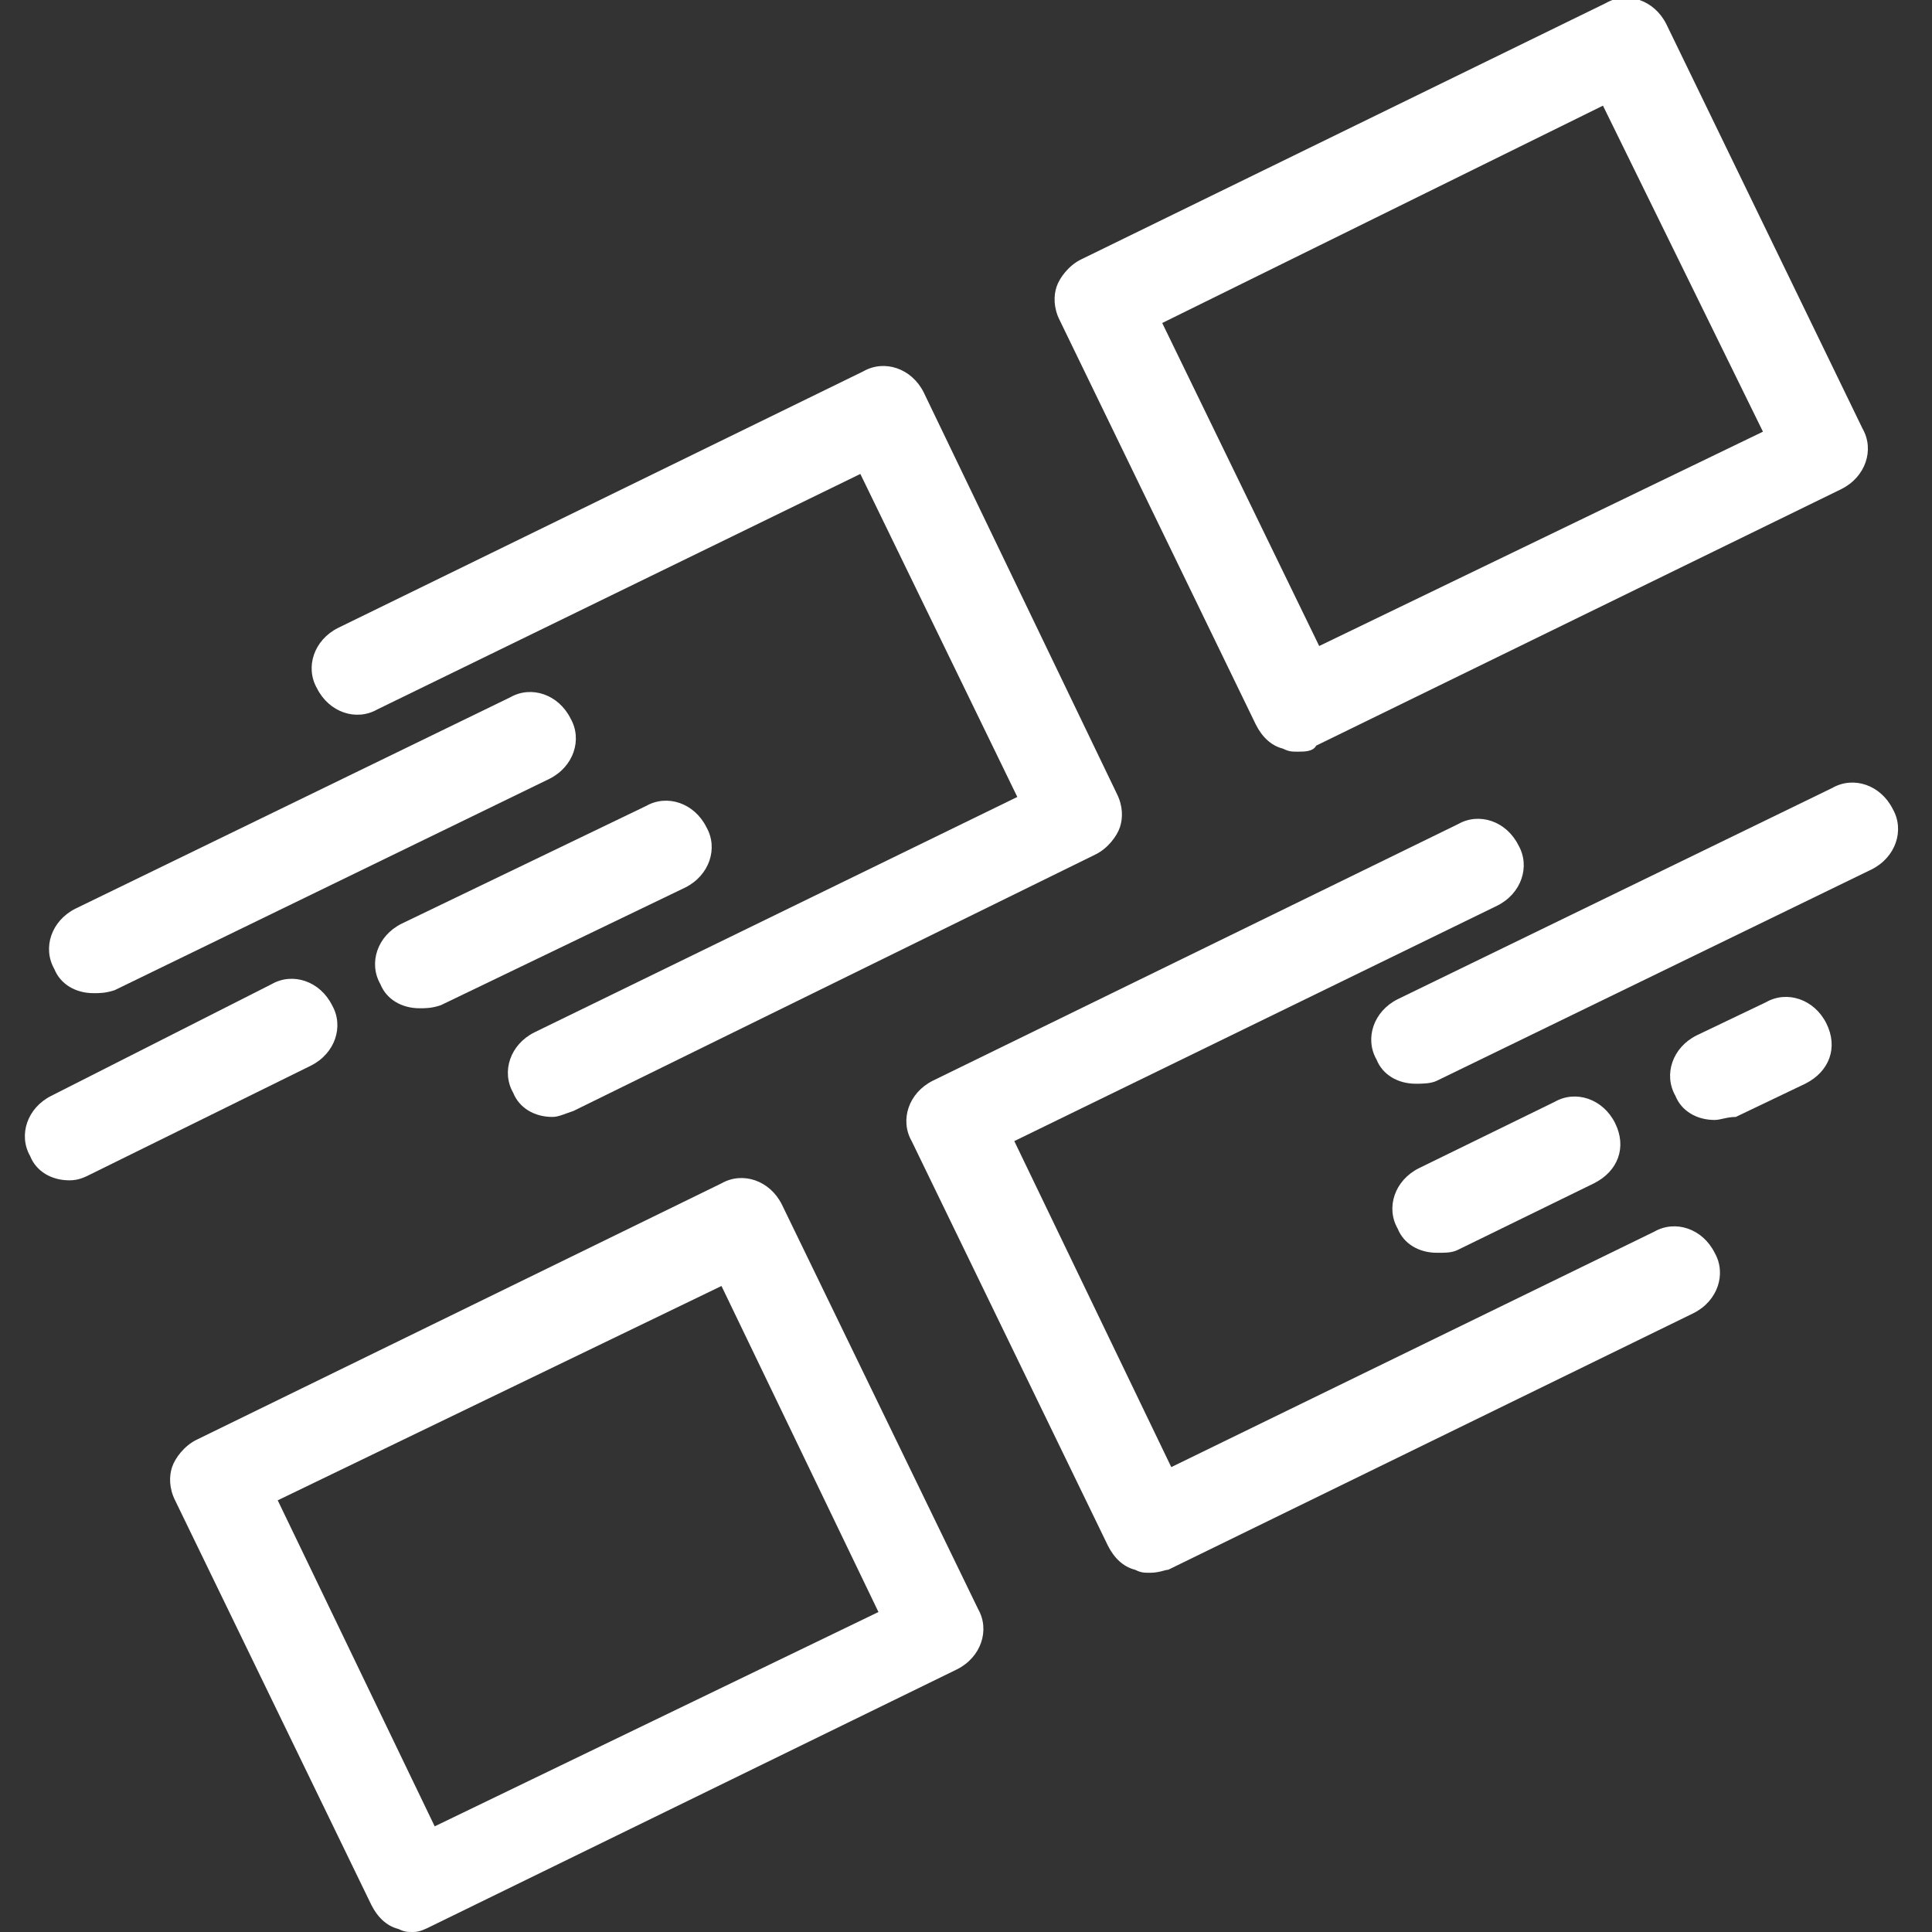
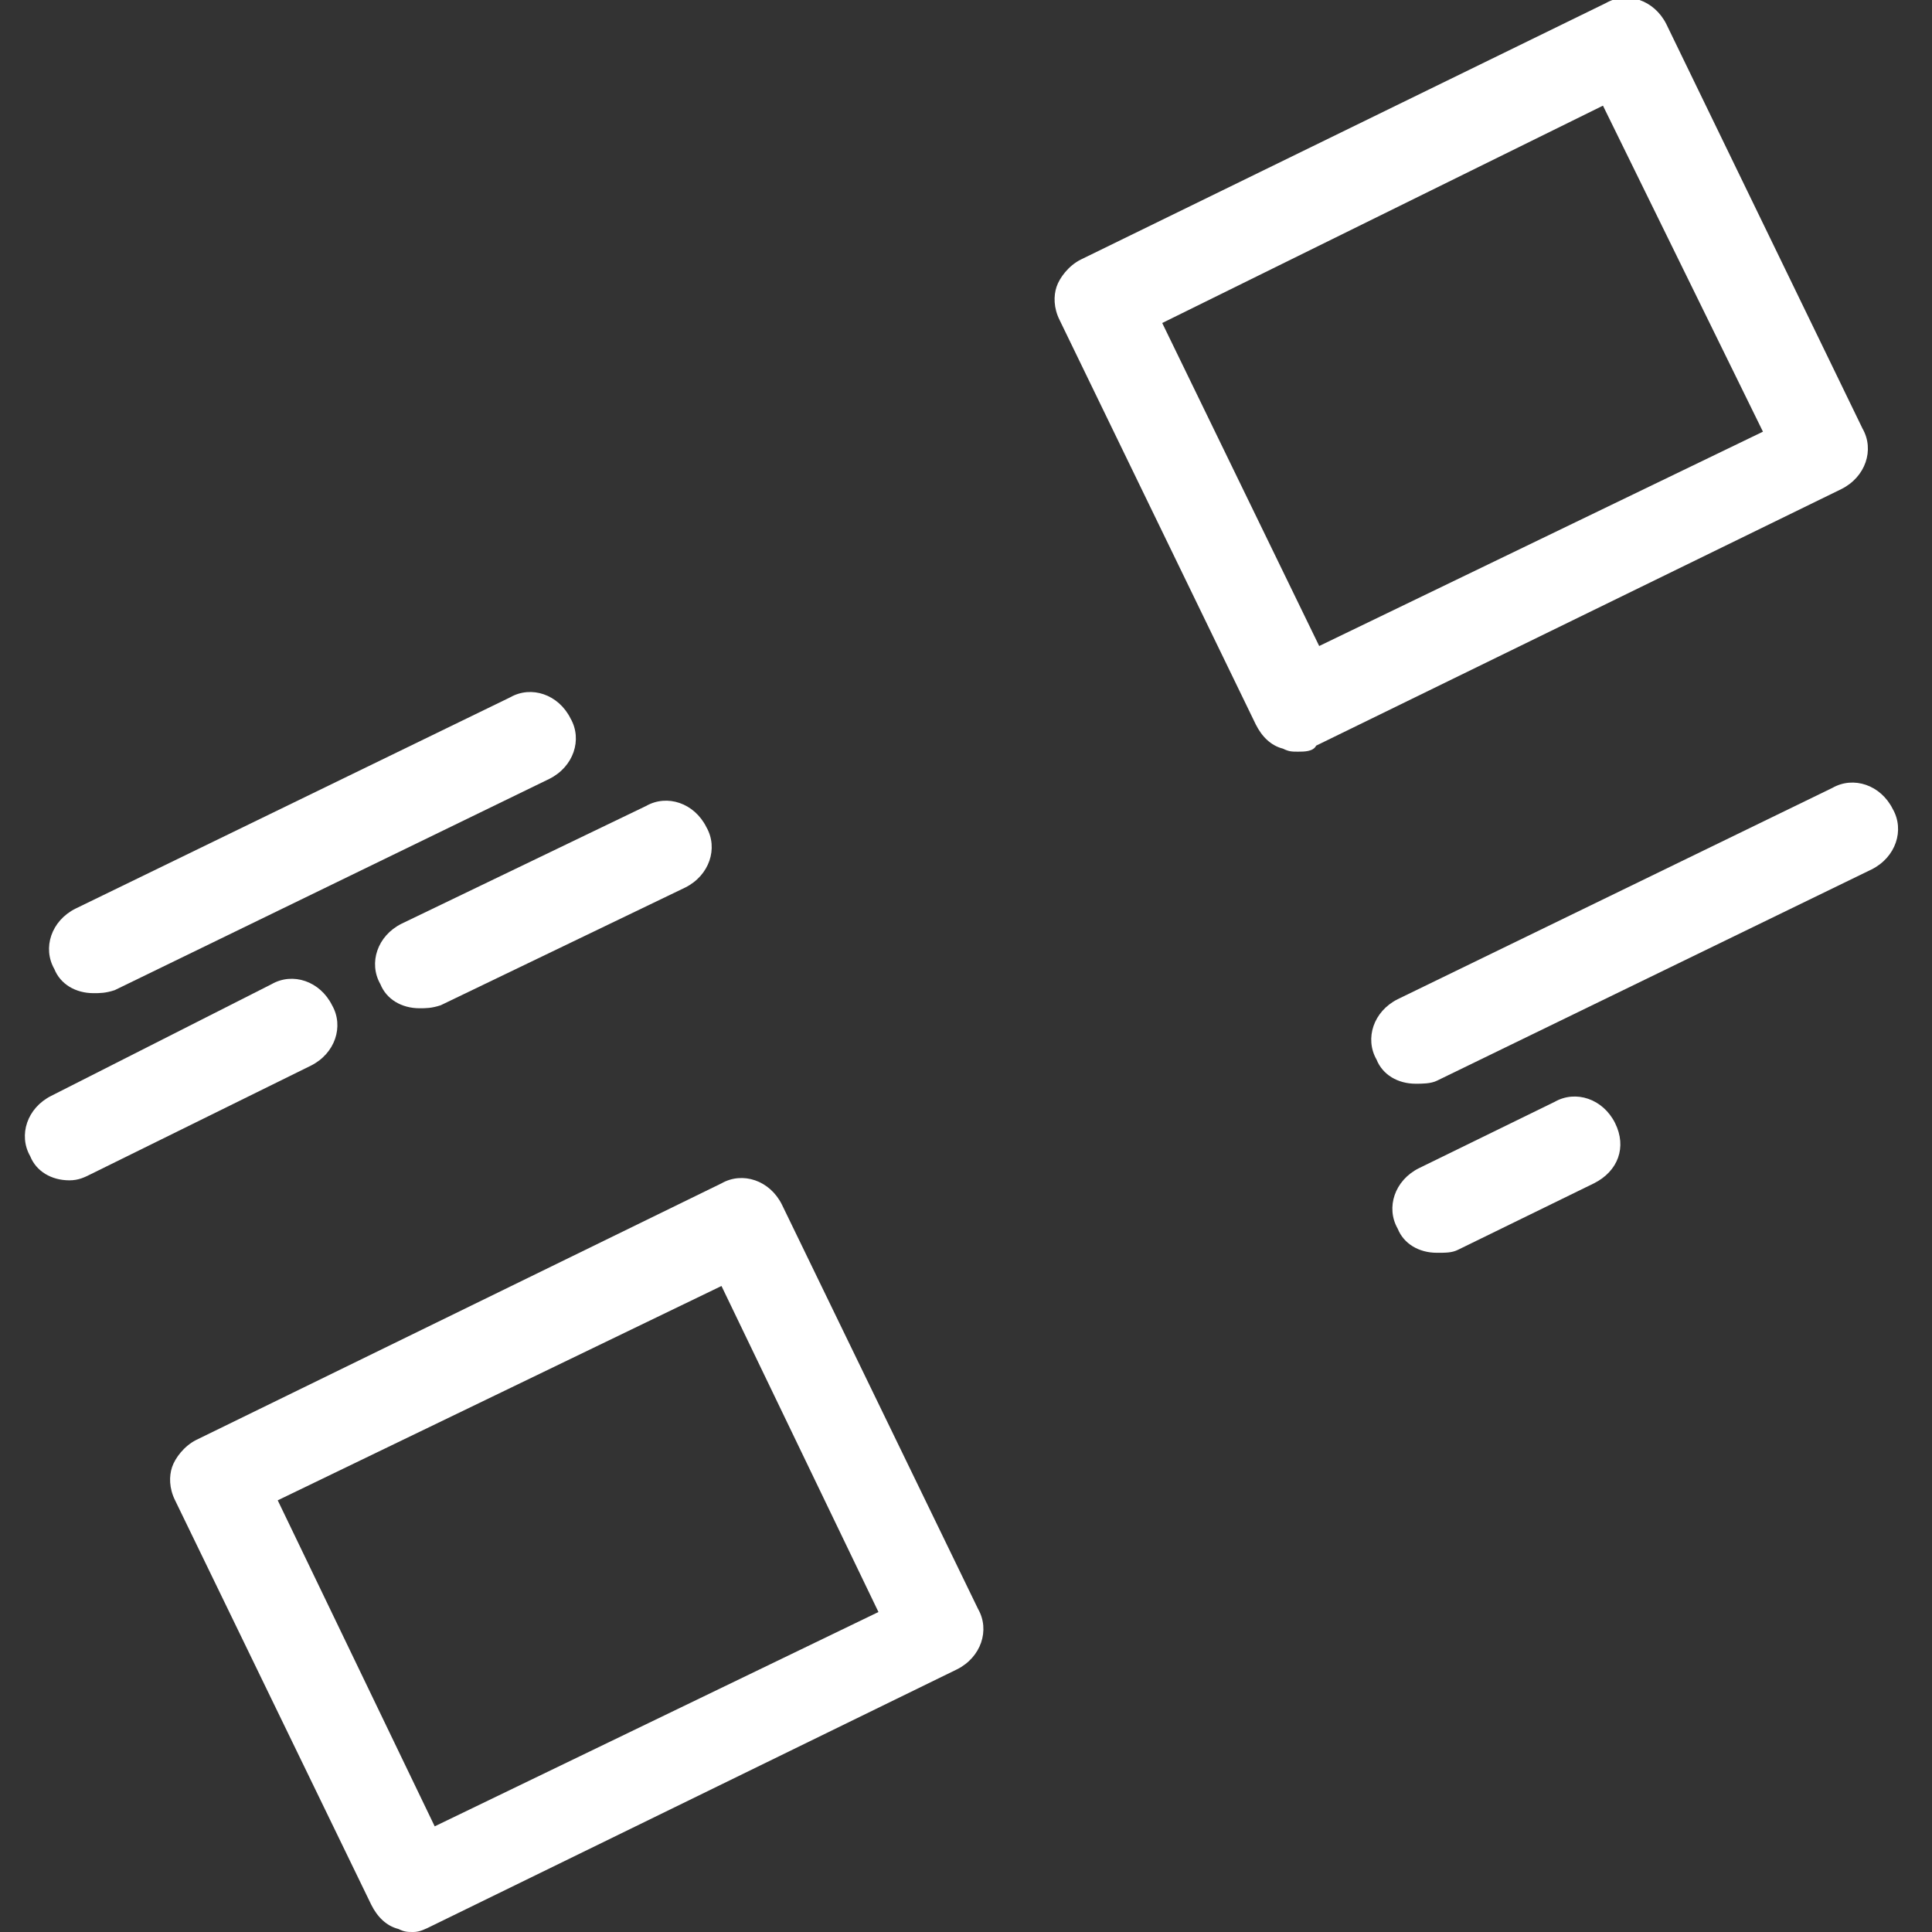
<svg xmlns="http://www.w3.org/2000/svg" version="1.1" id="Layer_1" x="0px" y="0px" viewBox="0 0 64 64" style="enable-background:new 0 0 64 64;" xml:space="preserve">
  <rect x="0" y="0" width="64" height="64" fill="#333333" stroke="none" />
  <style type="text/css">
	.st0{fill:#FFFFFF;}
</style>
  <g>
-     <path class="st0" d="M18.3,37c-0.6,0-1.1-0.3-1.3-0.8c-0.4-0.7-0.1-1.6,0.7-2l16-7.8l-5.2-10.7l-16,7.8c-0.7,0.4-1.6,0.1-2-0.7   c-0.4-0.7-0.1-1.6,0.7-2l17.4-8.5c0.7-0.4,1.6-0.1,2,0.7L37,26.3c0.2,0.4,0.2,0.8,0.1,1.1s-0.4,0.7-0.8,0.9L19,36.8   C18.7,36.9,18.5,37,18.3,37z" />
-   </g>
+     </g>
  <g>
    <path class="st0" d="M43,24.9c-0.2,0-0.3,0-0.5-0.1c-0.4-0.1-0.7-0.4-0.9-0.8l-6.5-13.4c-0.2-0.4-0.2-0.8-0.1-1.1s0.4-0.7,0.8-0.9   l17.4-8.5c0.7-0.4,1.6-0.1,2,0.7l6.5,13.4c0.4,0.7,0.1,1.6-0.7,2l-17.4,8.5C43.5,24.9,43.2,24.9,43,24.9z M38.5,10.7l5.2,10.7   l14.7-7.1L53.1,3.5L38.5,10.7z" />
  </g>
  <g>
    <path class="st0" d="M13.7,64c-0.2,0-0.3,0-0.5-0.1c-0.4-0.1-0.7-0.4-0.9-0.8L5.8,49.7c-0.2-0.4-0.2-0.8-0.1-1.1s0.4-0.7,0.8-0.9   l17.4-8.5c0.7-0.4,1.6-0.1,2,0.7l6.5,13.4c0.4,0.7,0.1,1.6-0.7,2l-17.4,8.5C14.1,63.9,13.9,64,13.7,64z M9.2,49.7l5.2,10.8   l14.7-7.1l-5.2-10.8L9.2,49.7z" />
  </g>
  <g>
-     <path class="st0" d="M38.1,52.1c-0.2,0-0.3,0-0.5-0.1c-0.4-0.1-0.7-0.4-0.9-0.8l-6.5-13.4c-0.4-0.7-0.1-1.6,0.7-2l17.4-8.5   c0.7-0.4,1.6-0.1,2,0.7c0.4,0.7,0.1,1.6-0.7,2l-16,7.8l5.2,10.8l16-7.8c0.7-0.4,1.6-0.1,2,0.7c0.4,0.7,0.1,1.6-0.7,2l-17.4,8.5   C38.6,52,38.4,52.1,38.1,52.1z" />
-   </g>
+     </g>
  <g>
    <path class="st0" d="M46.9,35.9c-0.6,0-1.1-0.3-1.3-0.8c-0.4-0.7-0.1-1.6,0.7-2l14.4-7c0.7-0.4,1.6-0.1,2,0.7   c0.4,0.7,0.1,1.6-0.7,2l-14.4,7C47.4,35.9,47.1,35.9,46.9,35.9z" />
  </g>
  <g>
    <path class="st0" d="M47.6,41.5c-0.6,0-1.1-0.3-1.3-0.8c-0.4-0.7-0.1-1.6,0.7-2l4.5-2.2c0.7-0.4,1.6-0.1,2,0.7s0.1,1.6-0.7,2   l-4.5,2.2C48.1,41.5,47.9,41.5,47.6,41.5z" />
  </g>
  <g>
-     <path class="st0" d="M56.8,37.1c-0.6,0-1.1-0.3-1.3-0.8c-0.4-0.7-0.1-1.6,0.7-2l2.3-1.1c0.7-0.4,1.6-0.1,2,0.7s0.1,1.6-0.7,2   l-2.3,1.1C57.2,37,57,37.1,56.8,37.1z" />
-   </g>
+     </g>
  <g>
    <path class="st0" d="M3.1,32.9c-0.6,0-1.1-0.3-1.3-0.8c-0.4-0.7-0.1-1.6,0.7-2l14.4-7c0.7-0.4,1.6-0.1,2,0.7c0.4,0.7,0.1,1.6-0.7,2   l-14.4,7C3.5,32.9,3.3,32.9,3.1,32.9z" />
  </g>
  <g>
    <path class="st0" d="M13.9,33.4c-0.6,0-1.1-0.3-1.3-0.8c-0.4-0.7-0.1-1.6,0.7-2l8.1-3.9c0.7-0.4,1.6-0.1,2,0.7   c0.4,0.7,0.1,1.6-0.7,2l-8.1,3.9C14.3,33.4,14.1,33.4,13.9,33.4z" />
  </g>
  <g>
    <path class="st0" d="M2.3,39.1c-0.6,0-1.1-0.3-1.3-0.8c-0.4-0.7-0.1-1.6,0.7-2L9,32.6c0.7-0.4,1.6-0.1,2,0.7c0.4,0.7,0.1,1.6-0.7,2   L3,38.9C2.8,39,2.6,39.1,2.3,39.1z" />
  </g>
  <g>
    <path class="st0" d="M10.2,33.1" />
  </g>
  <g>
    <path class="st0" d="M10.1,31.2" />
  </g>
  <g>
    <path class="st0" d="M9.4,27.3" />
  </g>
</svg>